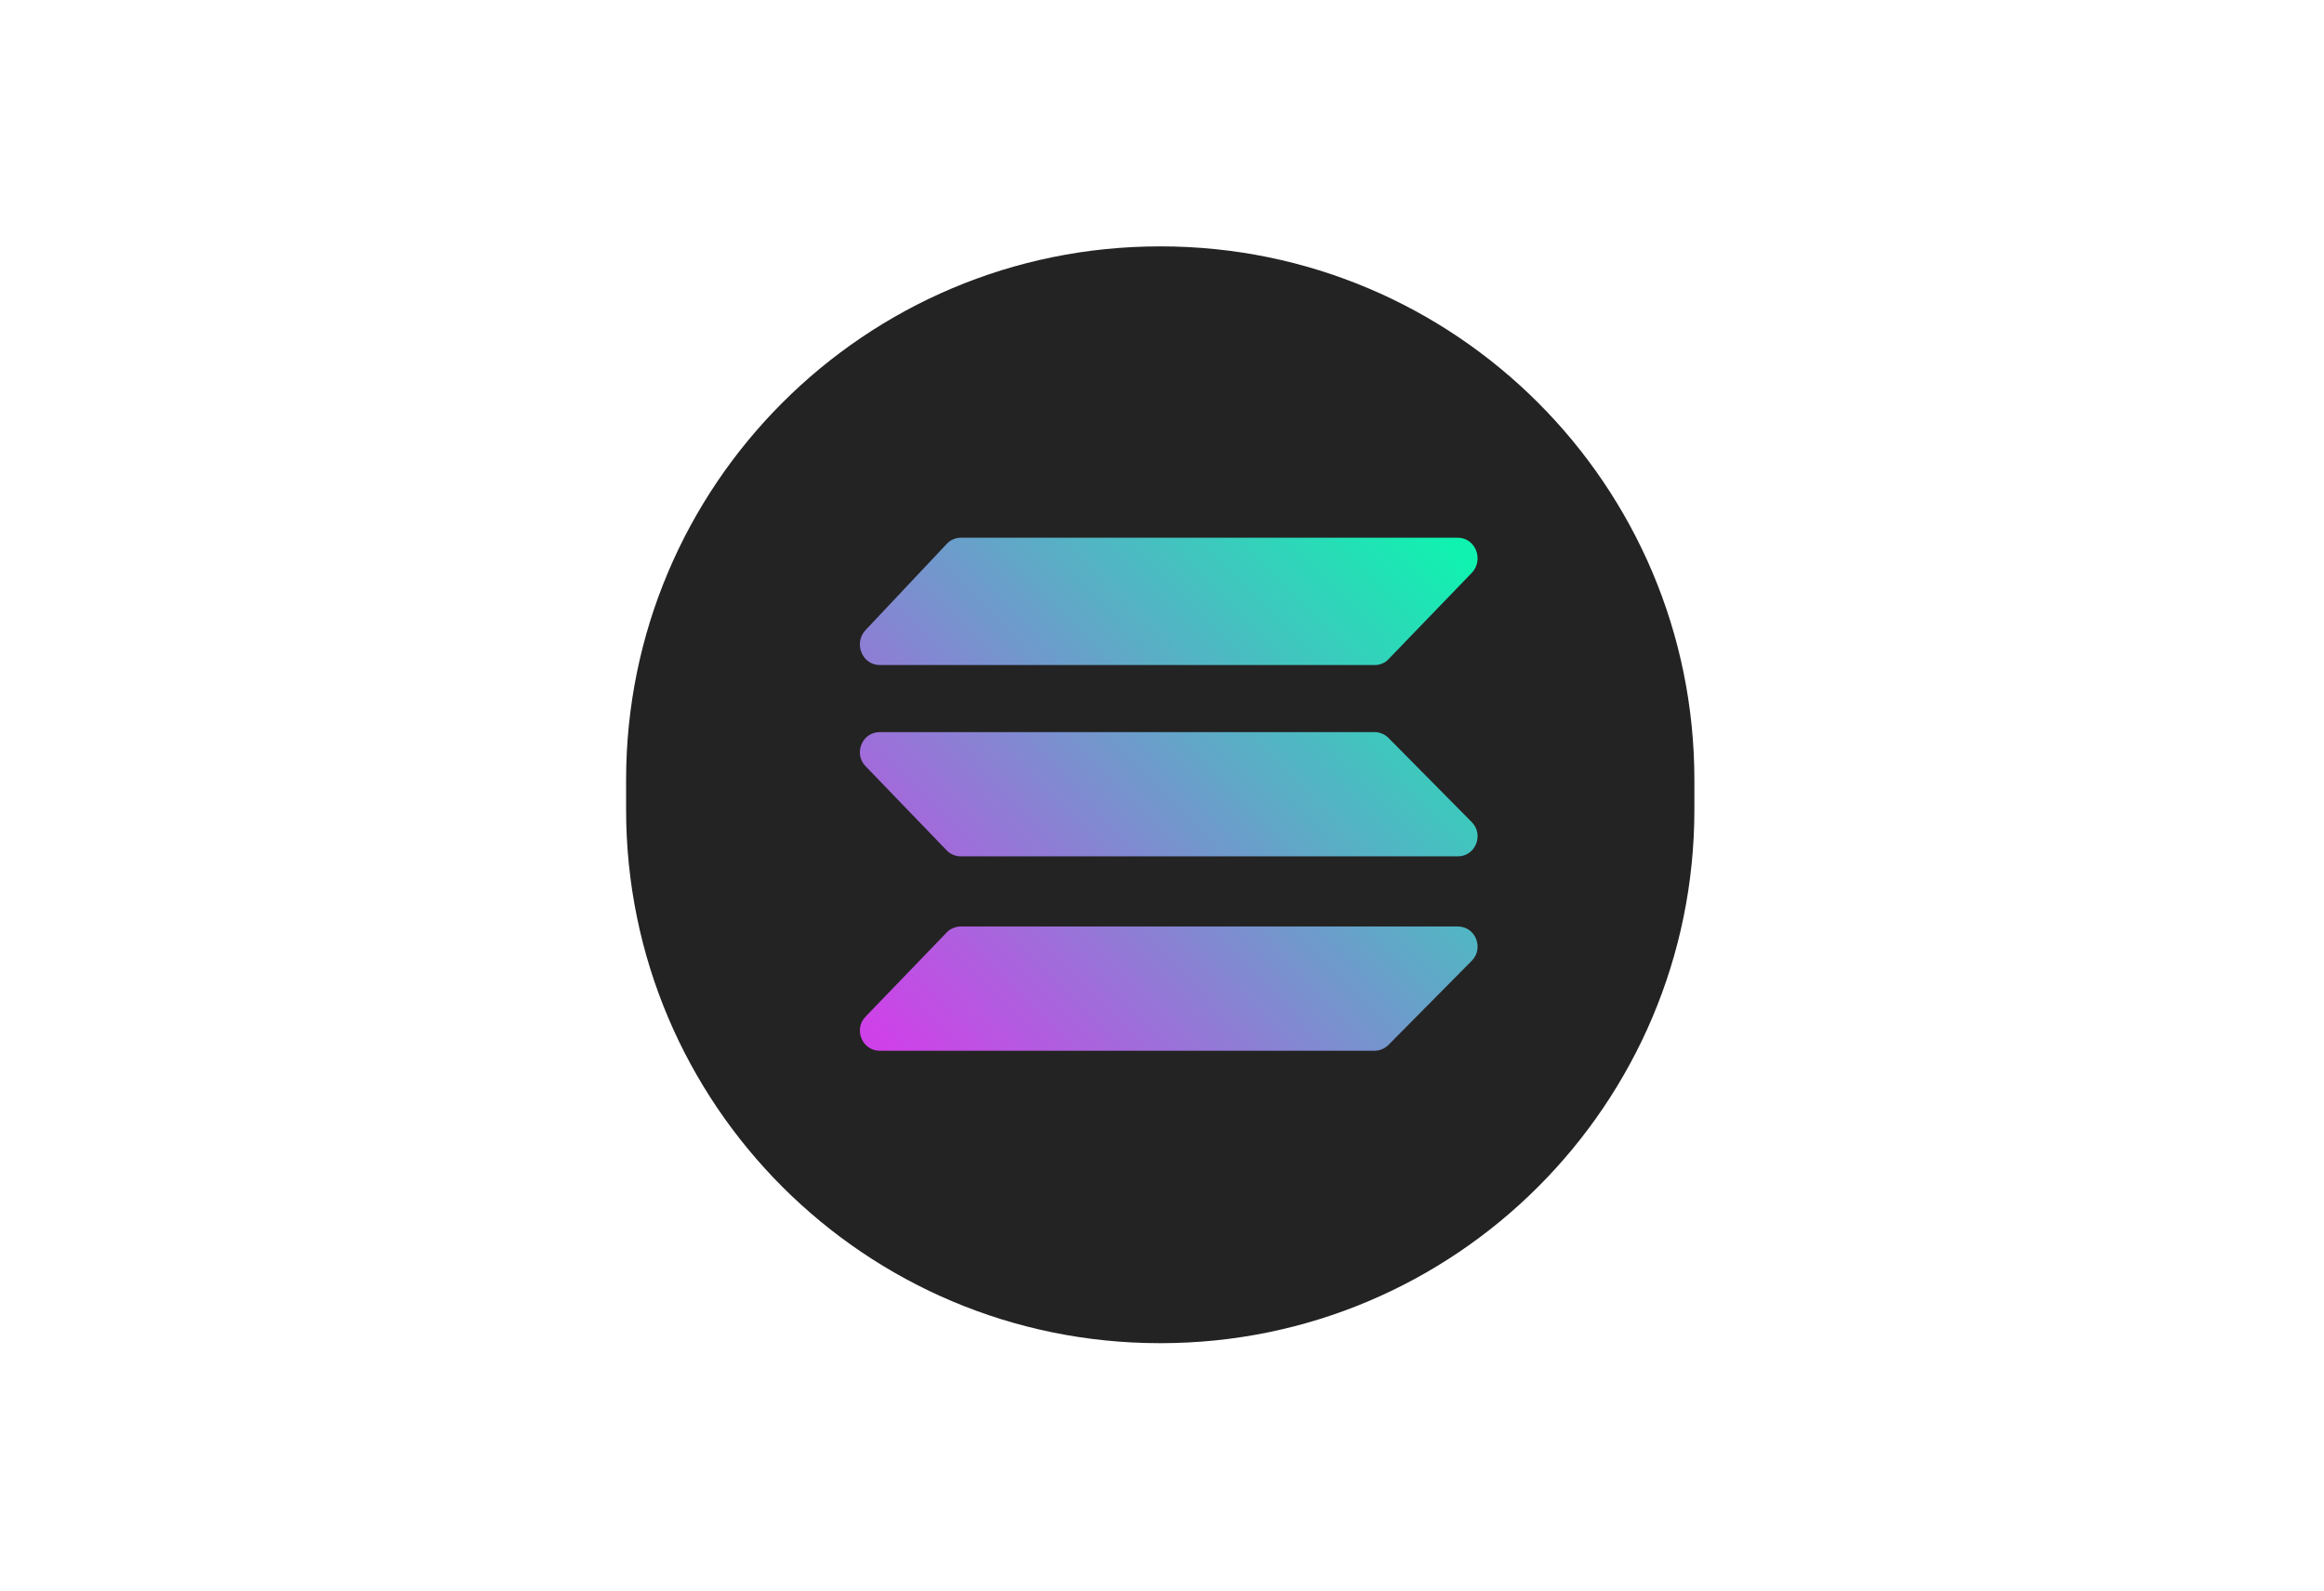
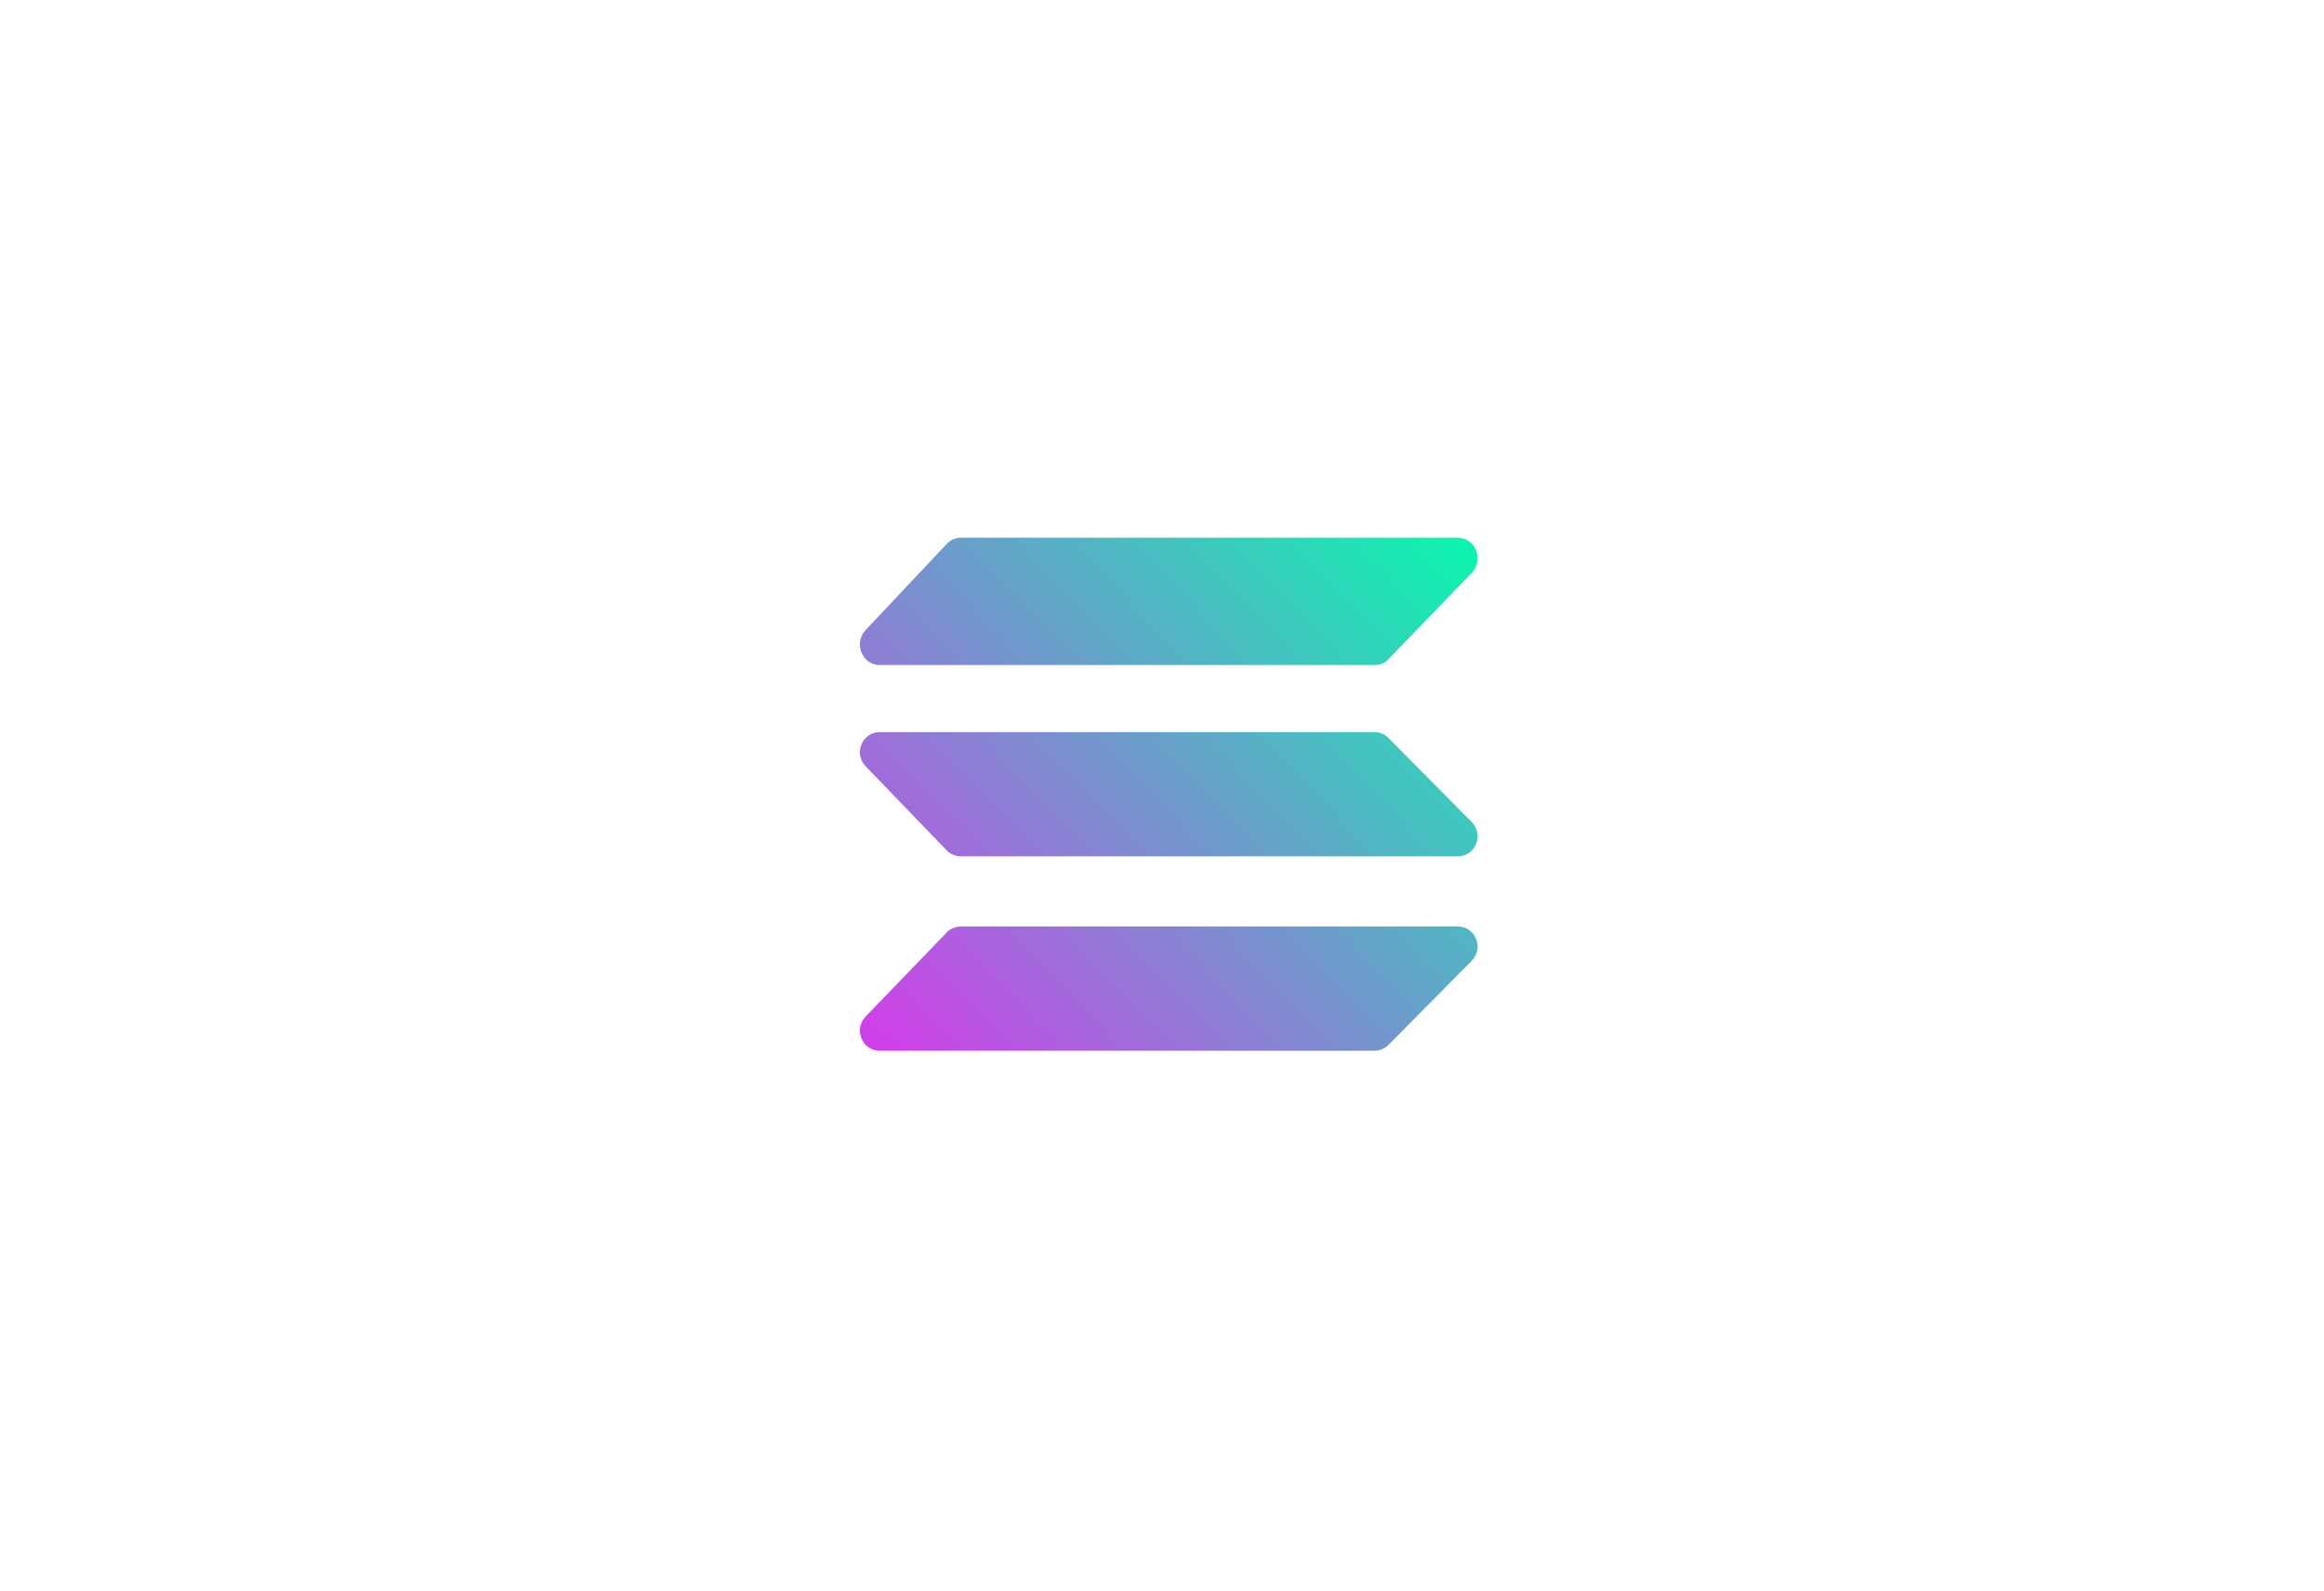
<svg xmlns="http://www.w3.org/2000/svg" width="100%" height="100%" viewBox="0 0 146 100" version="1.1" xml:space="preserve" style="fill-rule:evenodd;clip-rule:evenodd;stroke-linejoin:round;stroke-miterlimit:2;">
-   <path d="M72.862,15.483l0.055,-0c18.514,-0 33.529,15.014 33.529,33.529l-0,1.866c-0,18.515 -15.015,33.529 -33.529,33.529l-0.055,0c-18.515,0 -33.529,-15.014 -33.529,-33.529l-0,-1.866c-0,-18.515 15.014,-33.529 33.529,-33.529Z" style="fill:#232323;fill-rule:nonzero;" />
  <path d="M87.231,41.422c-0.109,0.124 -0.247,0.22 -0.398,0.275c-0.151,0.068 -0.315,0.096 -0.48,0.096l-31.086,-0c-1.098,-0 -1.661,-1.373 -0.892,-2.196l5.105,-5.421c0.11,-0.124 0.247,-0.22 0.412,-0.289c0.151,-0.068 0.316,-0.096 0.48,-0.096l31.21,0c1.112,0 1.661,1.387 0.878,2.21l-5.229,5.421Zm0,24.238c-0.233,0.233 -0.549,0.37 -0.878,0.37l-31.086,0c-1.098,0 -1.661,-1.345 -0.892,-2.141l5.105,-5.297c0.11,-0.124 0.261,-0.22 0.412,-0.275c0.151,-0.069 0.316,-0.096 0.48,-0.096l31.21,-0c1.112,-0 1.661,1.359 0.878,2.155l-5.229,5.284Zm0,-19.283c-0.233,-0.234 -0.549,-0.371 -0.878,-0.371l-31.086,0c-1.098,0 -1.661,1.345 -0.892,2.141l5.105,5.298c0.11,0.123 0.261,0.219 0.412,0.274c0.151,0.069 0.316,0.096 0.48,0.096l31.21,0c1.112,0 1.661,-1.358 0.878,-2.154l-5.229,-5.284Z" style="fill:url(#_Linear1);fill-rule:nonzero;" />
  <defs>
    <linearGradient id="_Linear1" x1="0" y1="0" x2="1" y2="0" gradientUnits="userSpaceOnUse" gradientTransform="matrix(33.959,-33.062,33.062,33.959,56.393,66.433)">
      <stop offset="0" style="stop-color:#cf41e8;stop-opacity:1" />
      <stop offset="1" style="stop-color:#10f2b0;stop-opacity:1" />
    </linearGradient>
  </defs>
</svg>